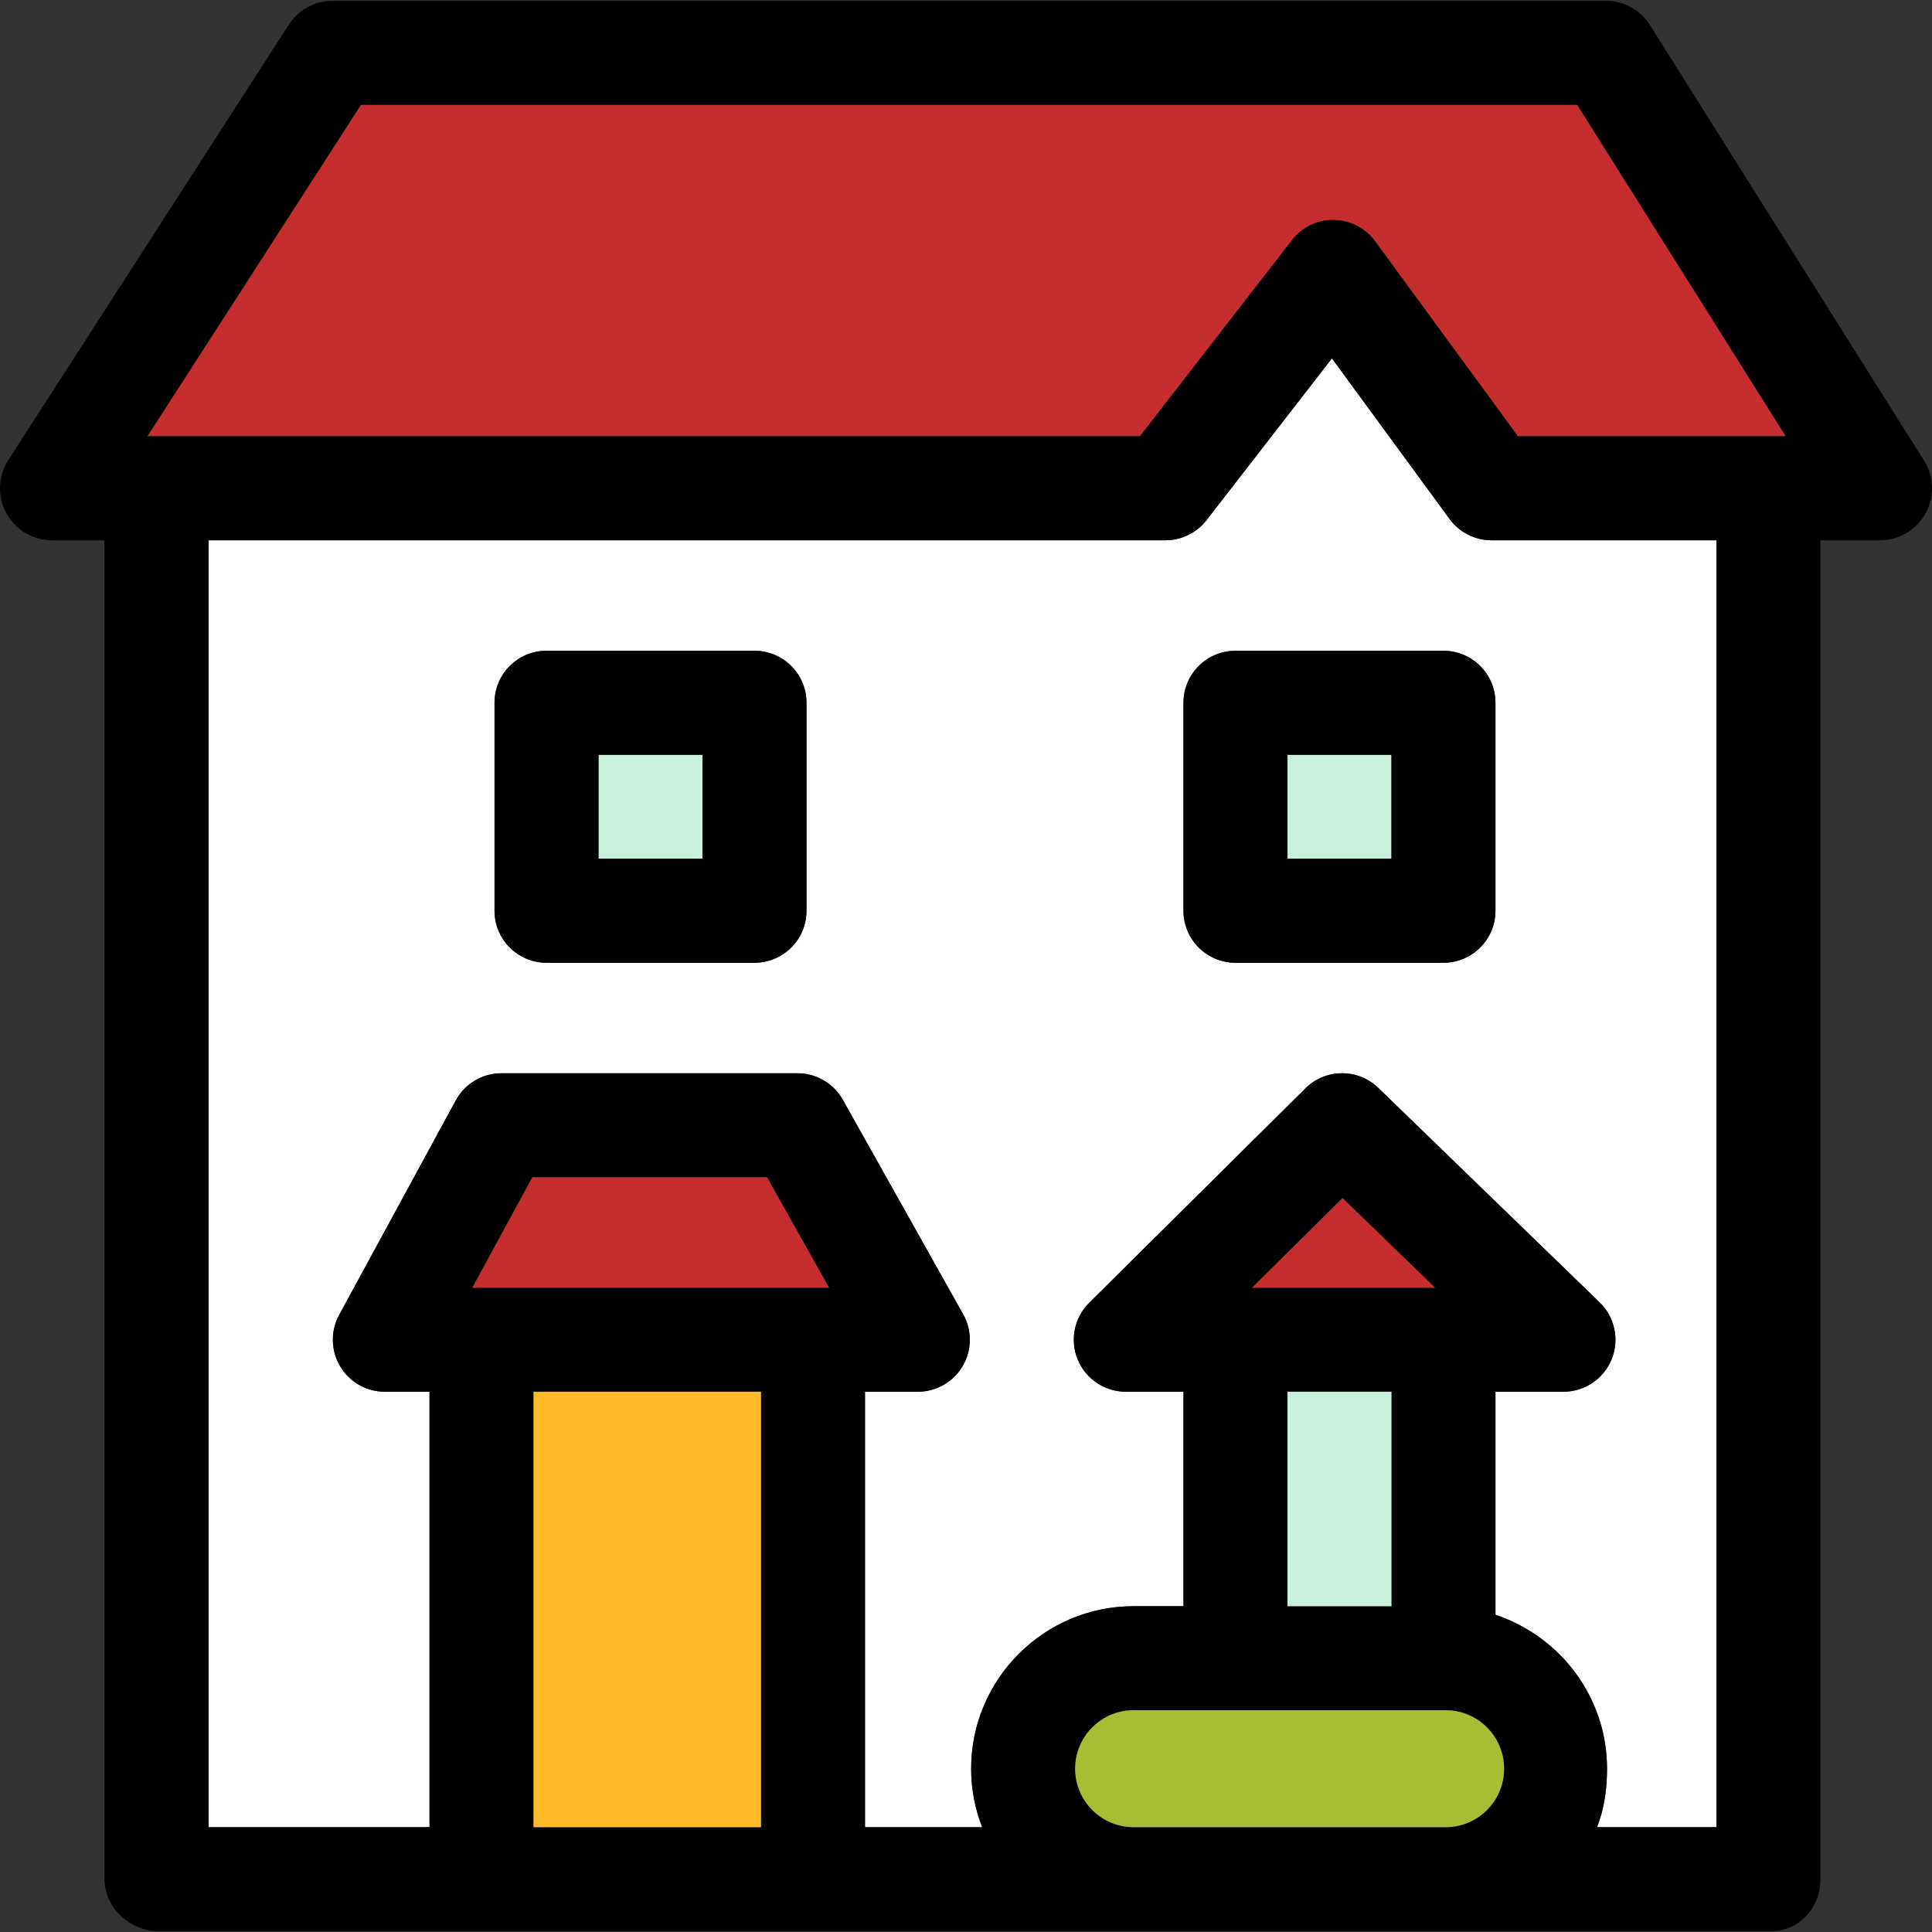
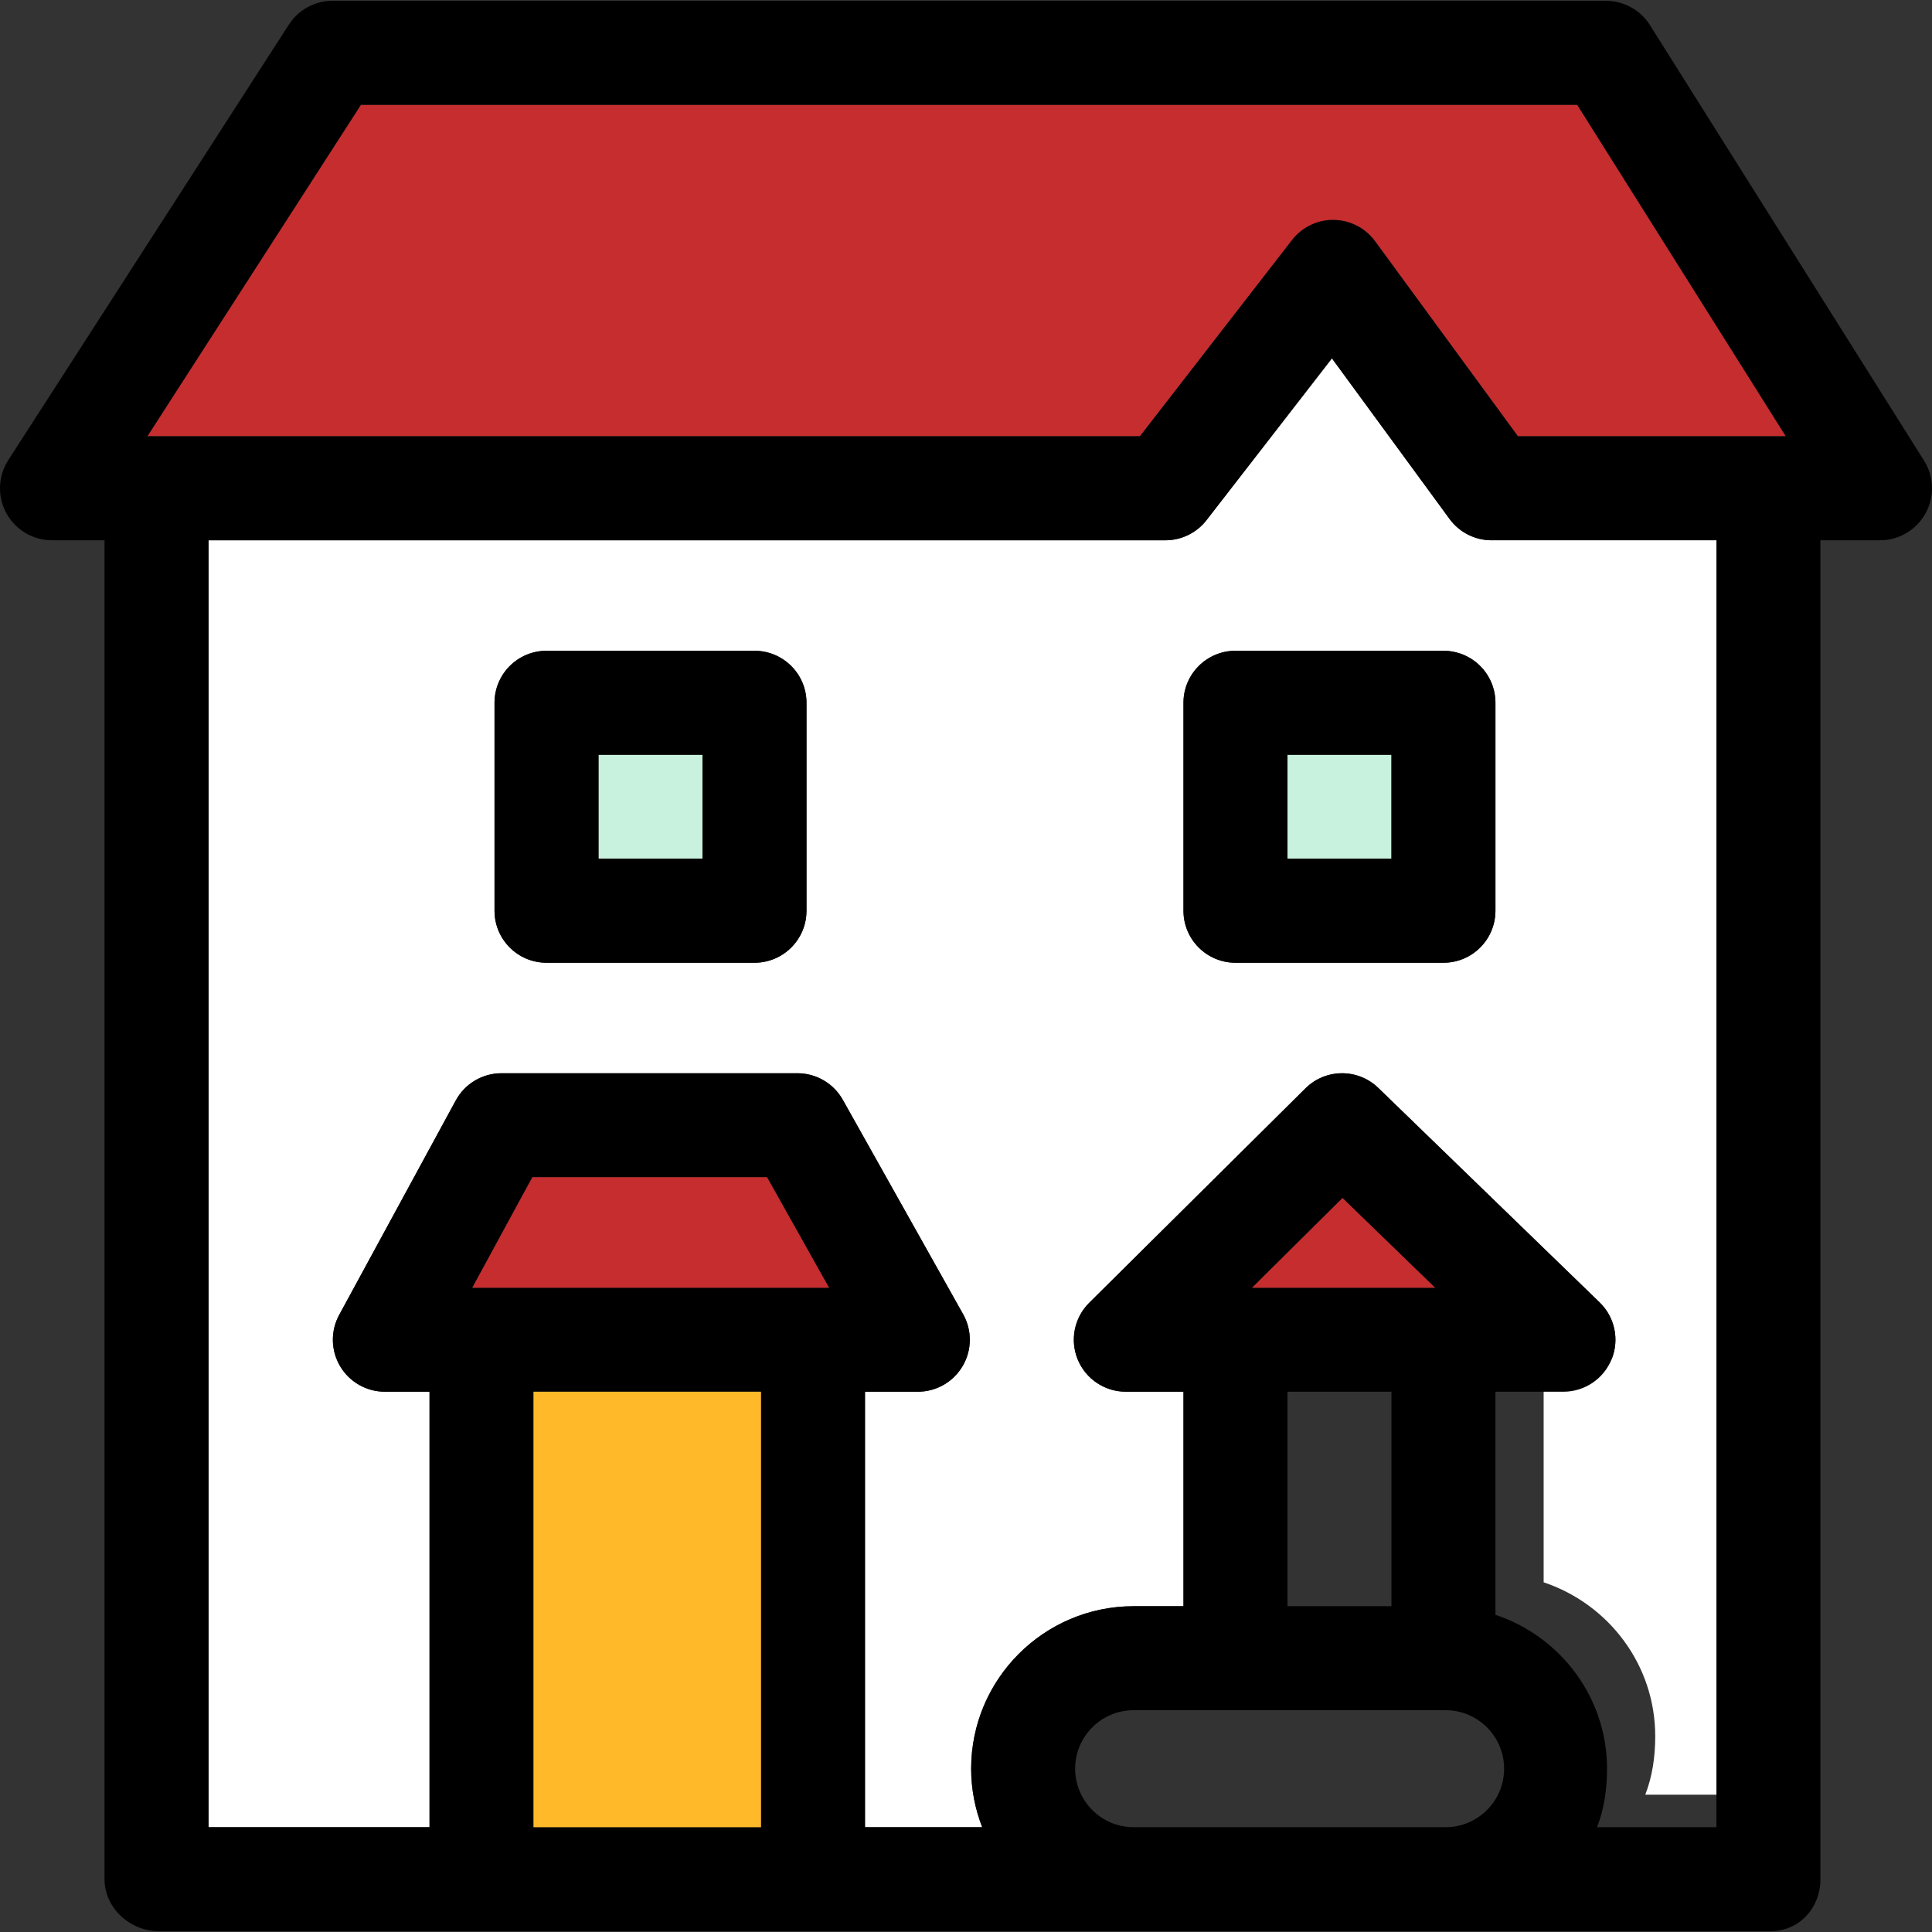
<svg xmlns="http://www.w3.org/2000/svg" version="1.1" id="Capa_1" x="0px" y="0px" viewBox="0 0 297.25 297.25" style="enable-background:new 0 0 297.25 297.25;" xml:space="preserve">
  <rect x="0" y="0" width="297.25" height="297.25" fill="#333333" stroke="none" />
  <g>
-     <path style="fill:#FFFFFF;" d="M229.483,83.125c-2.55,0-4.947-1.216-6.454-3.272l-18.104-24.719l-19.293,24.892   c-1.516,1.955-3.85,3.1-6.323,3.1H32.084v198h34v-67h-6.871c-2.821,0-5.435-1.486-6.876-3.911c-1.442-2.426-1.5-5.431-0.152-7.91   l17.94-33c1.4-2.575,4.097-4.179,7.028-4.179h45.541c2.894,0,5.561,1.561,6.977,4.085l18.519,33   c1.391,2.478,1.362,5.506-0.073,7.957c-1.435,2.451-4.062,3.958-6.903,3.958h-8.129v67h18.033c-1.086-2.796-1.7-5.824-1.7-9   c0-13.785,11.215-25,25-25h7.667v-33h-8.871c-3.242,0-6.163-1.956-7.398-4.954c-1.234-2.997-0.537-6.443,1.765-8.727l33.276-33   c3.093-3.066,8.072-3.094,11.2-0.064l34.057,33c2.34,2.268,3.071,5.727,1.848,8.748c-1.224,3.02-4.156,4.997-7.415,4.997h-10.462   v34.32c10,3.345,17.167,12.692,17.167,23.68c0,3.176-0.448,6.204-1.534,9h18.367v-198H229.483z M124.084,140.125   c0,4.418-3.582,8-8,8h-32c-4.418,0-8-3.582-8-8v-32c0-4.418,3.582-8,8-8h32c4.418,0,8,3.582,8,8V140.125z M230.084,140.125   c0,4.418-3.582,8-8,8h-32c-4.418,0-8-3.582-8-8v-32c0-4.418,3.582-8,8-8h32c4.418,0,8,3.582,8,8V140.125z" />
+     <path style="fill:#FFFFFF;" d="M229.483,83.125c-2.55,0-4.947-1.216-6.454-3.272l-18.104-24.719l-19.293,24.892   c-1.516,1.955-3.85,3.1-6.323,3.1H32.084v198h34v-67h-6.871c-2.821,0-5.435-1.486-6.876-3.911c-1.442-2.426-1.5-5.431-0.152-7.91   l17.94-33c1.4-2.575,4.097-4.179,7.028-4.179h45.541c2.894,0,5.561,1.561,6.977,4.085l18.519,33   c1.391,2.478,1.362,5.506-0.073,7.957c-1.435,2.451-4.062,3.958-6.903,3.958h-8.129v67h18.033c-1.086-2.796-1.7-5.824-1.7-9   c0-13.785,11.215-25,25-25h7.667v-33h-8.871c-3.242,0-6.163-1.956-7.398-4.954c-1.234-2.997-0.537-6.443,1.765-8.727l33.276-33   c3.093-3.066,8.072-3.094,11.2-0.064l34.057,33c2.34,2.268,3.071,5.727,1.848,8.748h-10.462   v34.32c10,3.345,17.167,12.692,17.167,23.68c0,3.176-0.448,6.204-1.534,9h18.367v-198H229.483z M124.084,140.125   c0,4.418-3.582,8-8,8h-32c-4.418,0-8-3.582-8-8v-32c0-4.418,3.582-8,8-8h32c4.418,0,8,3.582,8,8V140.125z M230.084,140.125   c0,4.418-3.582,8-8,8h-32c-4.418,0-8-3.582-8-8v-32c0-4.418,3.582-8,8-8h32c4.418,0,8,3.582,8,8V140.125z" />
    <path style="fill:#C52D2F;" d="M22.671,67.125h152.717l23.395-30.184c1.538-1.986,3.949-3.155,6.432-3.099   c2.512,0.034,4.861,1.245,6.346,3.271l21.98,30.011h41.223l-32.097-51H55.528L22.671,67.125z" />
    <path d="M296.021,70.864l-42.166-67c-1.464-2.327-4.021-3.739-6.77-3.739H51.166c-2.72,0-5.252,1.381-6.726,3.667l-43.166,67   c-1.585,2.462-1.7,5.593-0.298,8.163c1.401,2.57,4.096,4.17,7.023,4.17h8.084v206c0,4.418,3.915,8,8.333,8h248   c4.418,0,7.667-3.582,7.667-8v-206h9.166c2.913,0,5.595-1.583,7.003-4.133C297.661,76.442,297.572,73.329,296.021,70.864z    M72.668,198.125l9.242-17h36.1l9.54,17h-2.133h-51H72.668z M82.084,214.125h35v67h-35V214.125z M165.417,272.125   c0-4.963,4.037-9,9-9h48c4.963,0,9,4.037,9,9s-4.037,9-9,9h-48C169.454,281.125,165.417,277.088,165.417,272.125z M192.641,198.125   l13.913-13.798l14.24,13.798H192.641z M214.084,214.125v33h-16v-33H214.084z M245.717,281.125c1.086-2.796,1.534-5.824,1.534-9   c0-10.987-7.167-20.335-17.167-23.68v-34.32h10.462c3.259,0,6.191-1.977,7.415-4.997c1.224-3.021,0.492-6.48-1.848-8.748   l-34.057-33c-3.128-3.029-8.107-3.002-11.2,0.064l-33.276,33c-2.302,2.283-2.999,5.729-1.765,8.727   c1.234,2.998,4.155,4.954,7.398,4.954h8.871v33h-7.667c-13.785,0-25,11.215-25,25c0,3.176,0.614,6.204,1.7,9h-18.033v-67h8.129   c2.841,0,5.469-1.507,6.903-3.958c1.436-2.451,1.464-5.479,0.073-7.957l-18.519-33c-1.416-2.523-4.083-4.085-6.977-4.085H77.153   c-2.932,0-5.628,1.604-7.028,4.179l-17.94,33c-1.348,2.48-1.29,5.484,0.152,7.91c1.441,2.425,4.055,3.911,6.876,3.911h6.871v67h-34   v-198h147.225c2.474,0,4.808-1.145,6.323-3.1l19.293-24.892l18.104,24.719c1.507,2.057,3.904,3.272,6.454,3.272h34.601v198H245.717   z M242.666,16.125l32.097,51H233.54l-21.98-30.011c-1.484-2.026-3.834-3.237-6.346-3.271c-2.482-0.057-4.894,1.112-6.432,3.099   l-23.395,30.184H22.671l32.857-51H242.666z" />
    <rect x="92.084" y="116.125" style="fill:#C8F1DE;" width="16" height="16" />
    <path d="M124.084,108.125c0-4.418-3.582-8-8-8h-32c-4.418,0-8,3.582-8,8v32c0,4.418,3.582,8,8,8h32c4.418,0,8-3.582,8-8V108.125z    M108.084,132.125h-16v-16h16V132.125z" />
    <rect x="198.084" y="116.125" style="fill:#C8F1DE;" width="16" height="16" />
    <path d="M230.084,108.125c0-4.418-3.582-8-8-8h-32c-4.418,0-8,3.582-8,8v32c0,4.418,3.582,8,8,8h32c4.418,0,8-3.582,8-8V108.125z    M214.084,132.125h-16v-16h16V132.125z" />
-     <rect x="198.084" y="214.125" style="fill:#C8F1DE;" width="16" height="33" />
    <polygon style="fill:#C52D2F;" points="192.641,198.125 220.794,198.125 206.554,184.327  " />
    <rect x="82.084" y="214.125" style="fill:#FFB929;" width="35" height="67" />
    <polygon style="fill:#C52D2F;" points="127.55,198.125 118.01,181.125 81.91,181.125 72.668,198.125 74.417,198.125    125.417,198.125  " />
-     <path style="fill:#A9BD34;" d="M231.417,272.125c0-4.963-4.037-9-9-9h-48c-4.963,0-9,4.037-9,9s4.037,9,9,9h48   C227.38,281.125,231.417,277.088,231.417,272.125z" />
  </g>
  <g>
</g>
  <g>
</g>
  <g>
</g>
  <g>
</g>
  <g>
</g>
  <g>
</g>
  <g>
</g>
  <g>
</g>
  <g>
</g>
  <g>
</g>
  <g>
</g>
  <g>
</g>
  <g>
</g>
  <g>
</g>
  <g>
</g>
</svg>